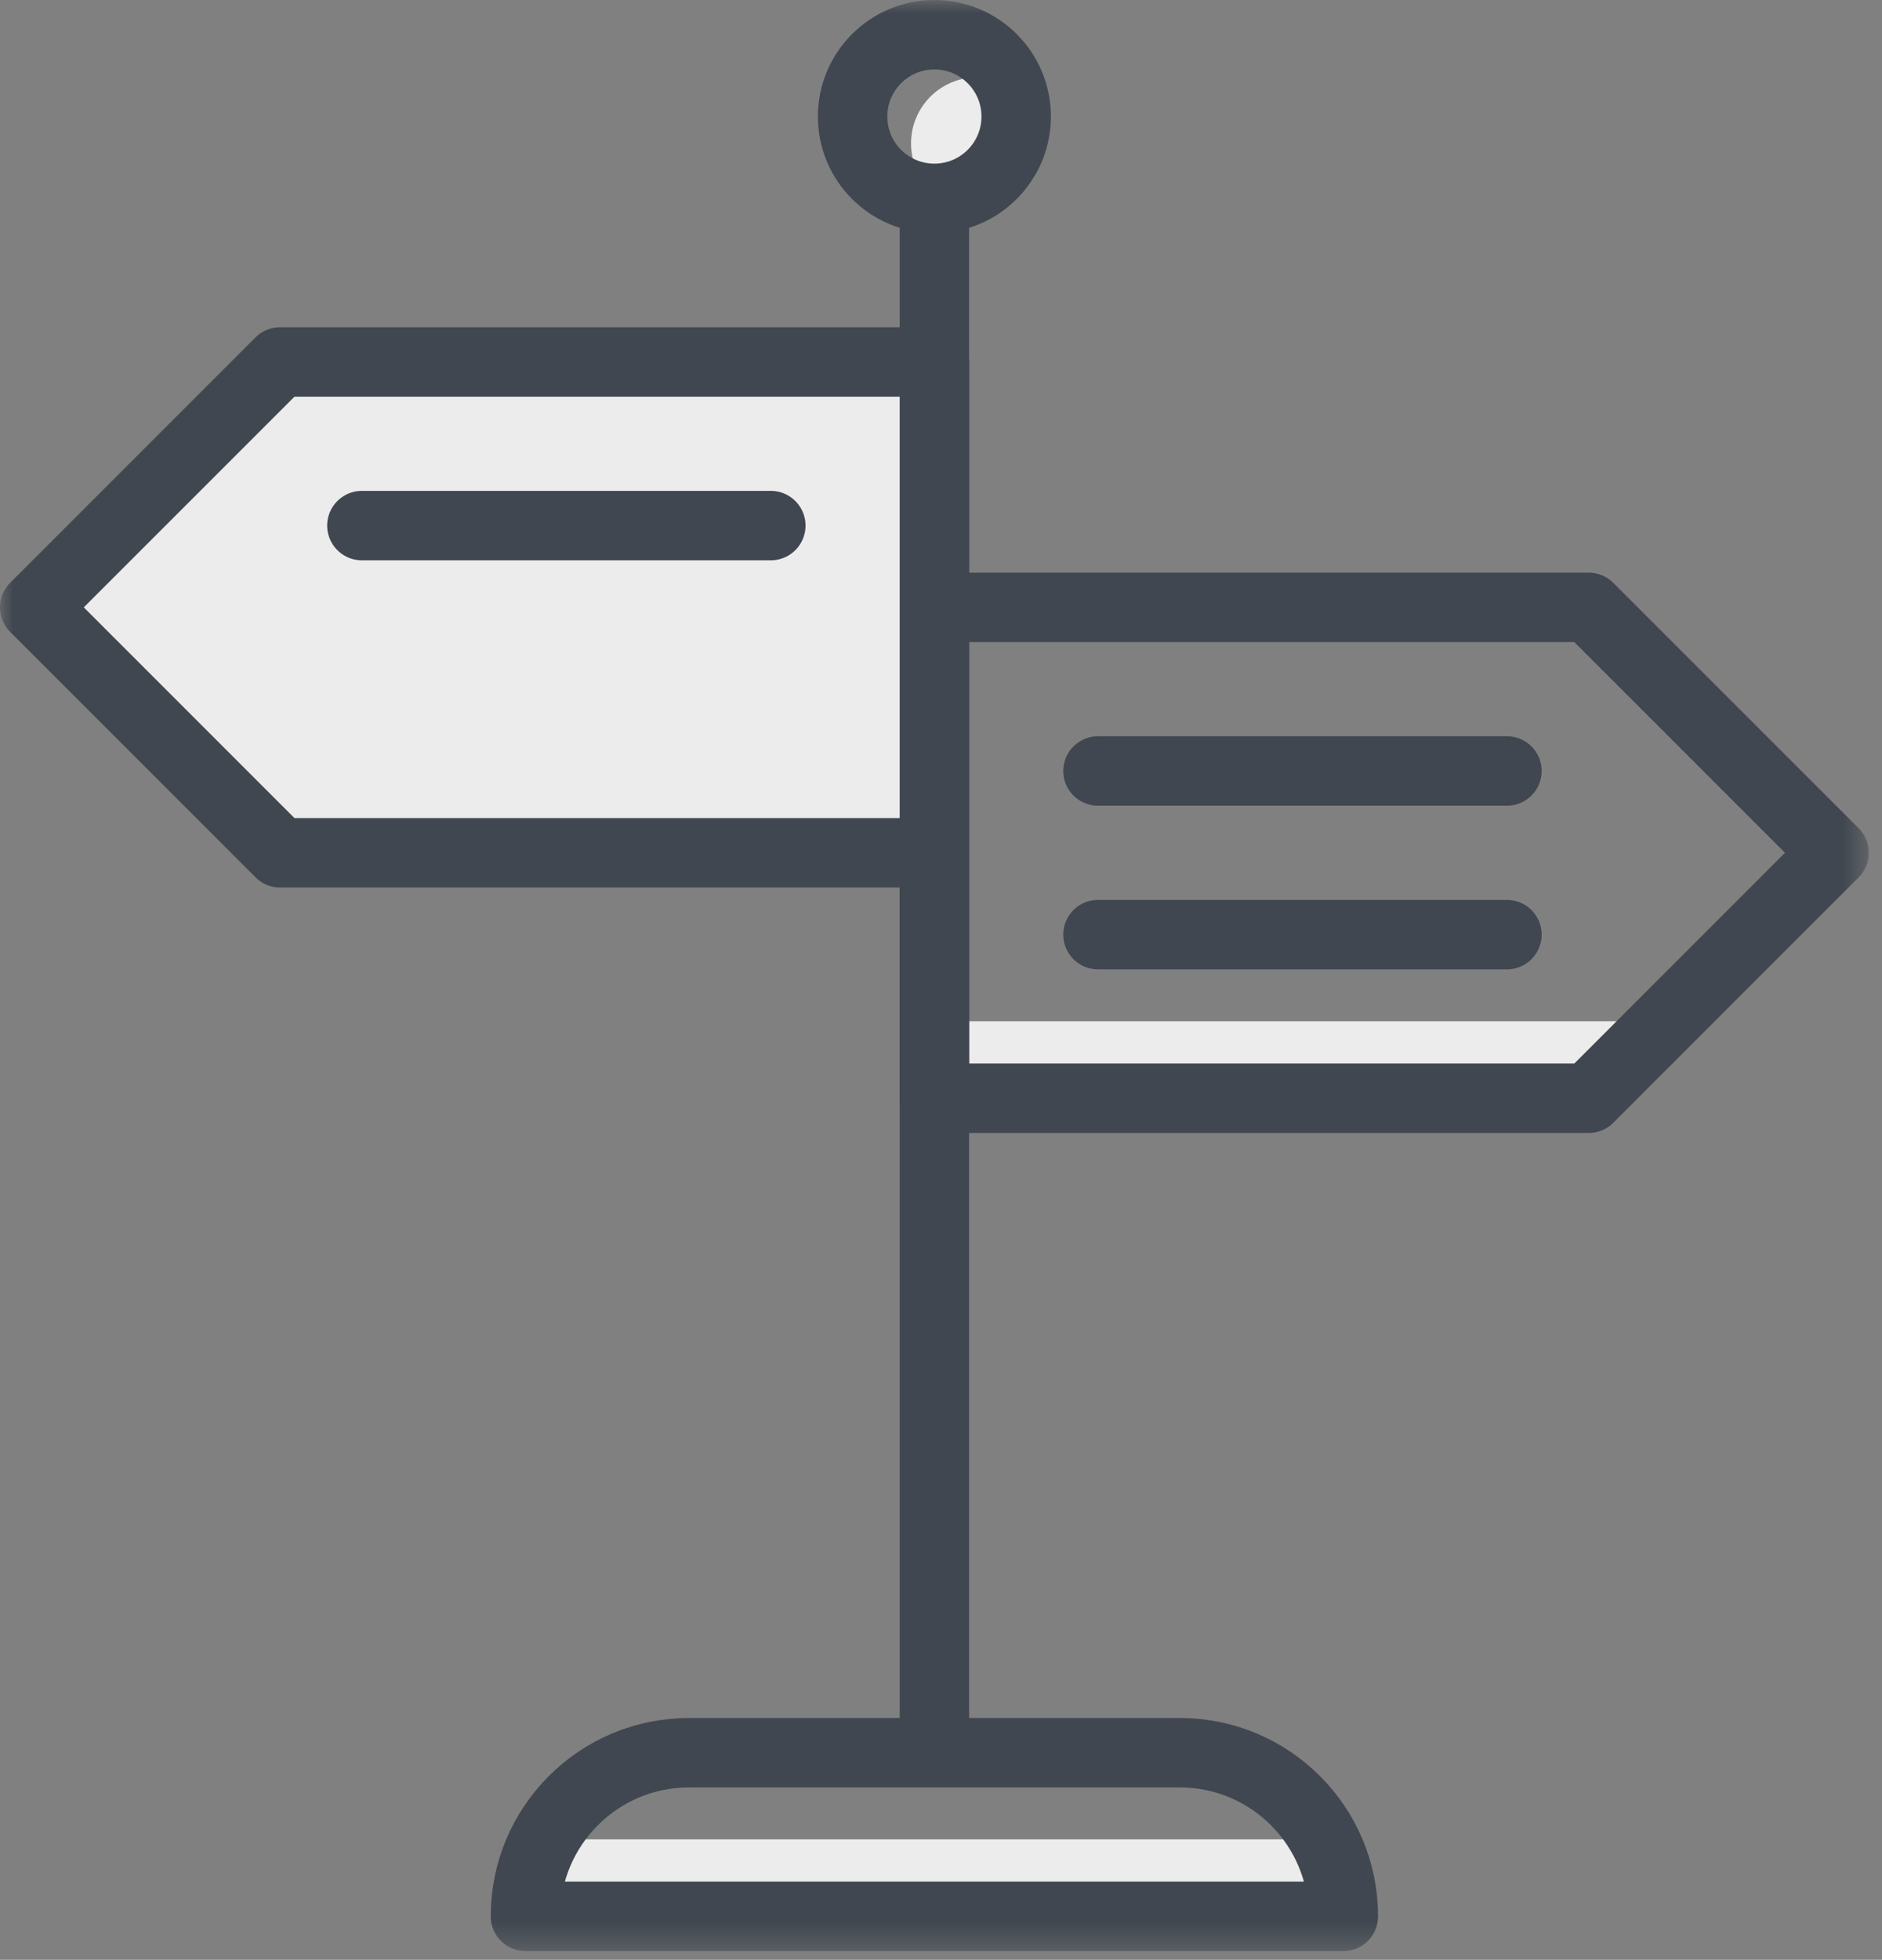
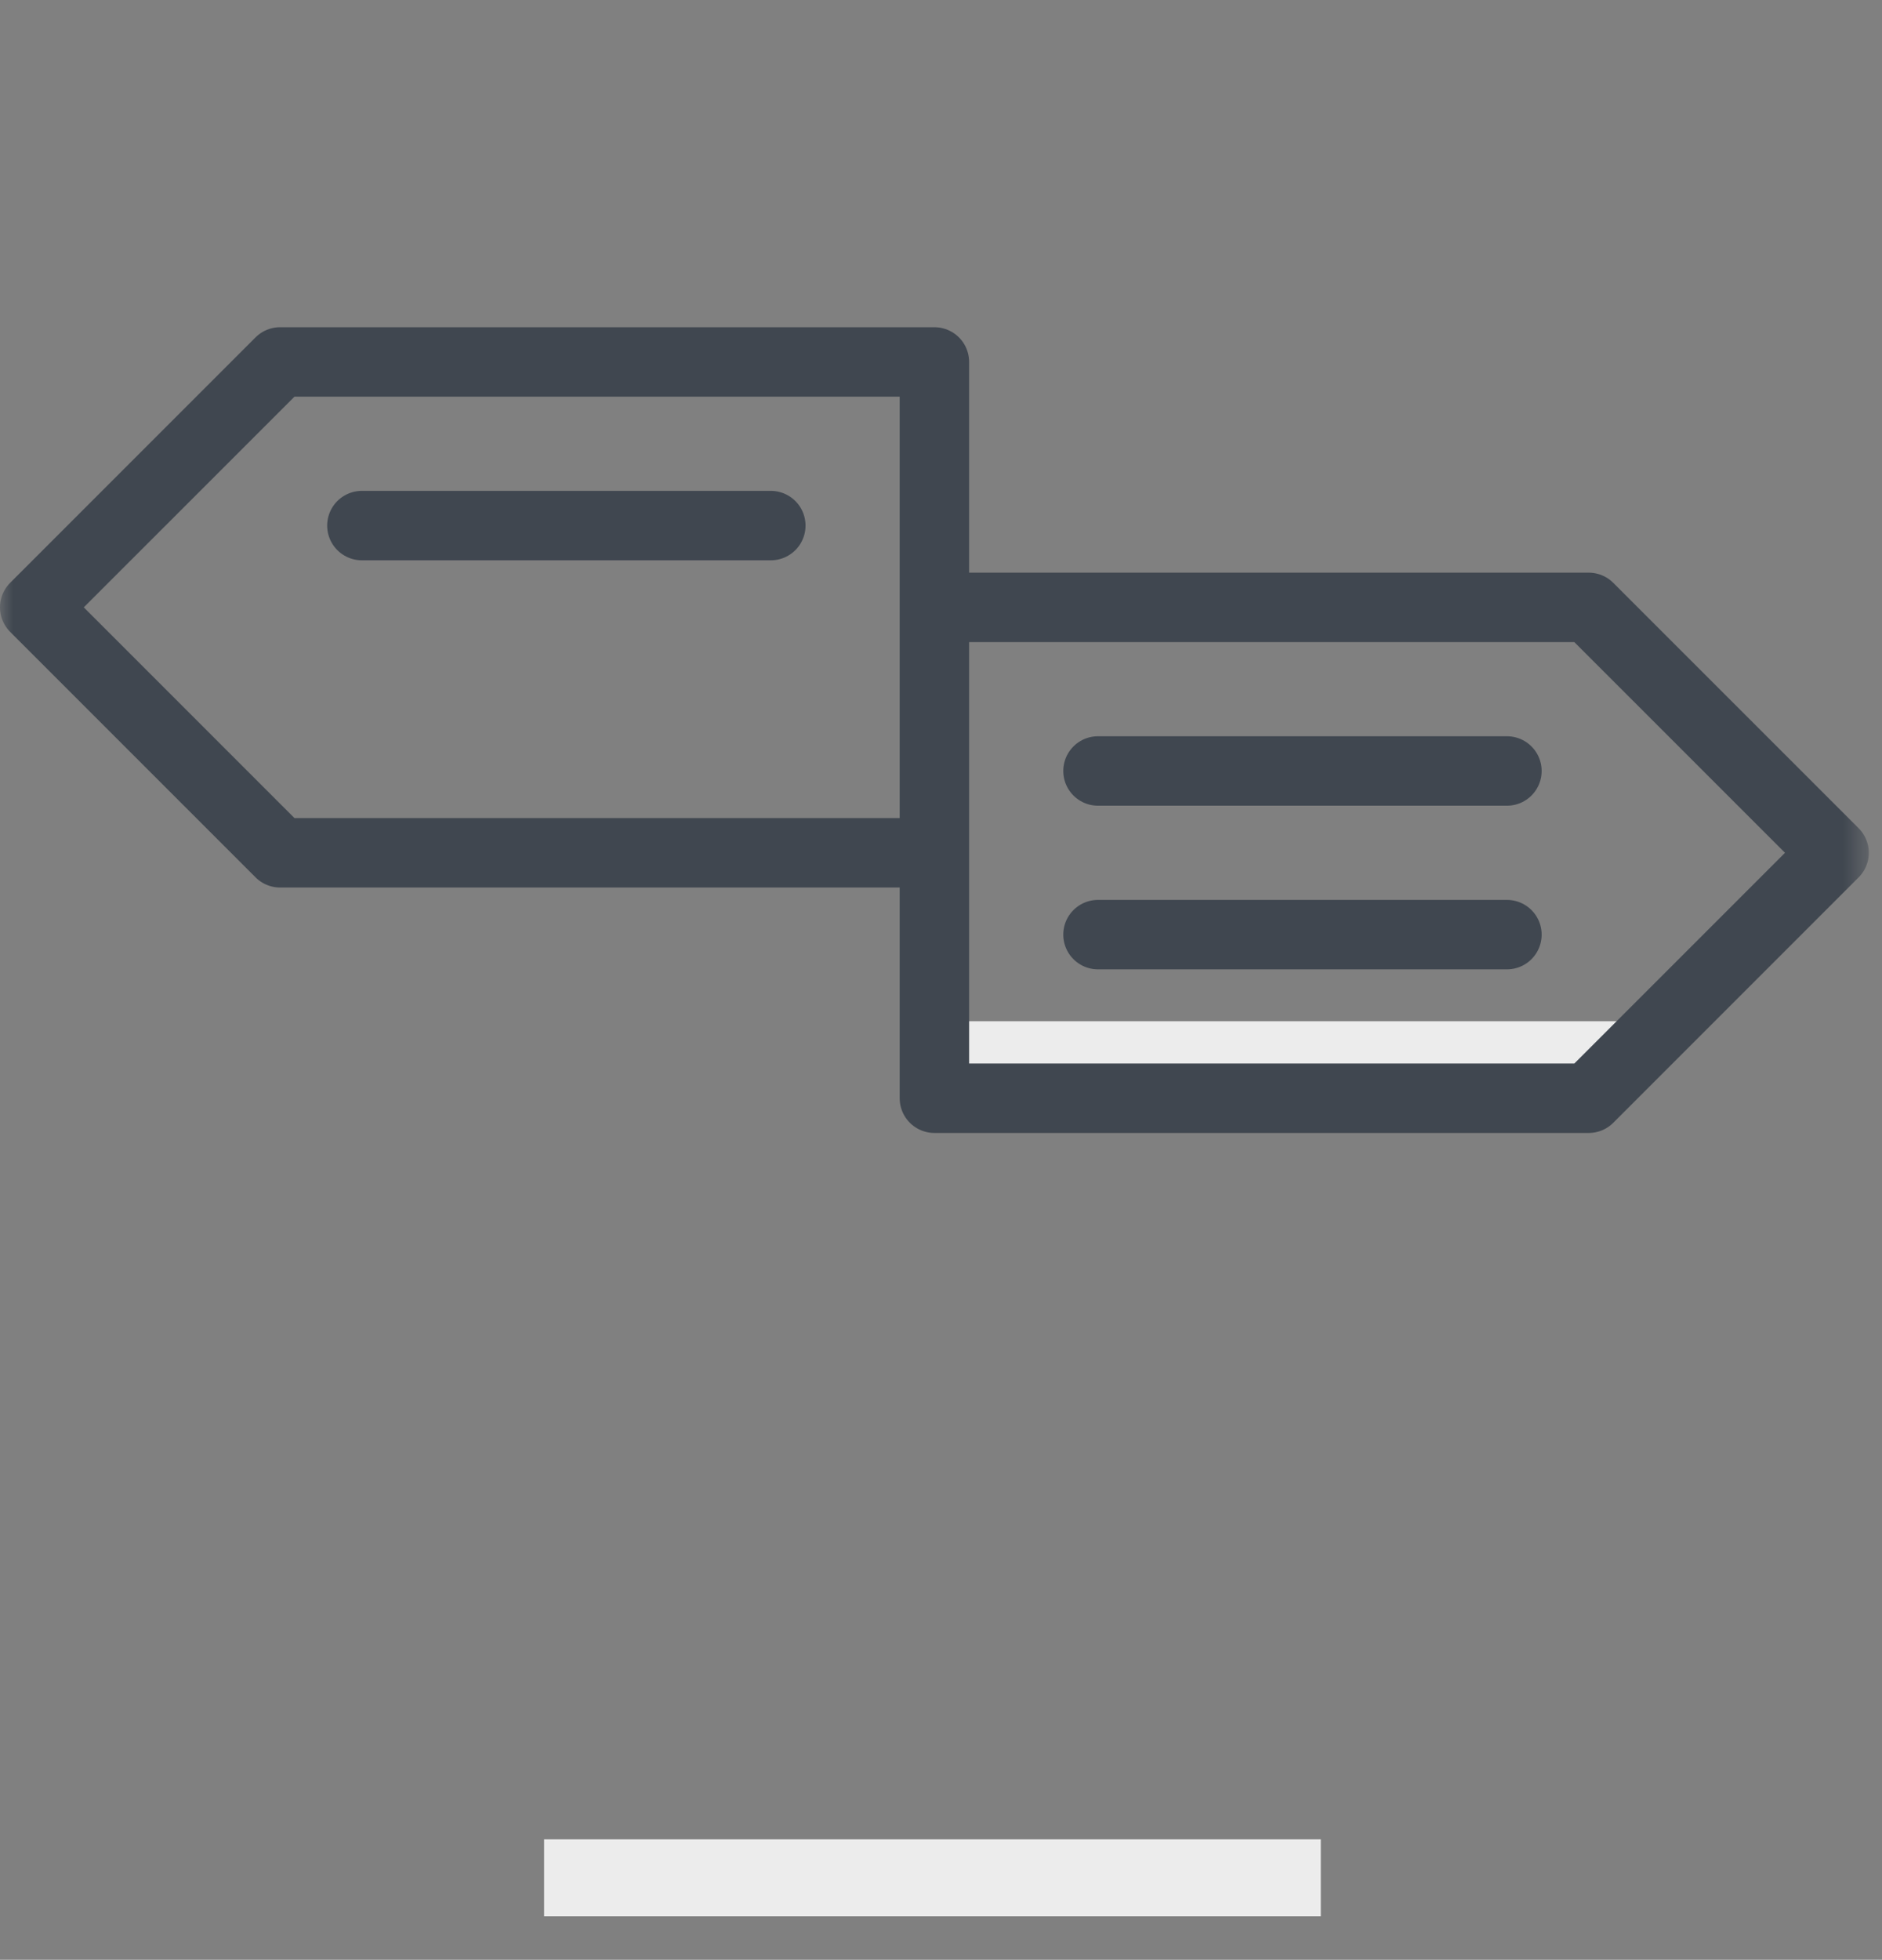
<svg xmlns="http://www.w3.org/2000/svg" xmlns:xlink="http://www.w3.org/1999/xlink" width="73" height="76" viewBox="0 0 73 76">
  <rect x="0" y="0" width="73" height="76" fill="#808080" stroke="none" />
  <defs>
    <path id="p2i3dwxd3a" d="M0 75.66L72.488 75.66 72.488 0 0 0z" />
  </defs>
  <g fill="none" fill-rule="evenodd">
    <g>
      <g>
        <g>
          <g transform="translate(-1030 -1459) translate(0 1243) translate(929 216) translate(101)">
-             <path fill="#ECECEC" d="M40.458 5.559c0 1.413-1.146 2.56-2.56 2.56-1.413 0-2.56-1.147-2.56-2.56 0-1.414 1.147-2.56 2.56-2.56 1.414 0 2.56 1.146 2.56 2.56" />
            <mask id="z7qdyr1vyb" fill="#fff">
              <use xlink:href="#p2i3dwxd3a" />
            </mask>
            <path fill="#ECECEC" d="M36.935 42.588L63.247 42.588 63.247 39.604 36.935 39.604zM21.104 74.314L51.231 74.314 51.231 71.329 21.104 71.329z" mask="url(#z7qdyr1vyb)" />
-             <path stroke="#404750" stroke-linecap="round" stroke-linejoin="round" stroke-width="2.693" d="M39.416 4.519c0 1.753-1.42 3.173-3.172 3.173-1.753 0-3.173-1.42-3.173-3.173 0-1.752 1.42-3.172 3.173-3.172 1.752 0 3.172 1.42 3.172 3.172zM36.244 7.691L36.244 67.968M52.106 74.314H20.381c0-3.504 2.841-6.345 6.345-6.345h19.035c3.505 0 6.345 2.84 6.345 6.346z" mask="url(#z7qdyr1vyb)" />
-             <path fill="#ECECEC" d="M36.244 33.071L18.795 33.071 10.864 33.071 1.346 23.553 10.864 14.036 18.795 14.036 36.244 14.036 36.244 23.553z" mask="url(#z7qdyr1vyb)" />
            <path stroke="#404750" stroke-linecap="round" stroke-linejoin="round" stroke-width="2.693" d="M36.244 33.071L18.795 33.071 10.864 33.071 1.346 23.553 10.864 14.036 18.795 14.036 36.244 14.036 36.244 23.553zM61.624 42.589L53.693 42.589 36.244 42.589 36.244 33.071 36.244 23.554 53.693 23.554 61.624 23.554 71.142 33.071zM14.037 20.382L29.899 20.382M42.589 29.898L58.452 29.898M42.589 36.244L58.452 36.244" mask="url(#z7qdyr1vyb)" />
          </g>
        </g>
      </g>
    </g>
  </g>
</svg>